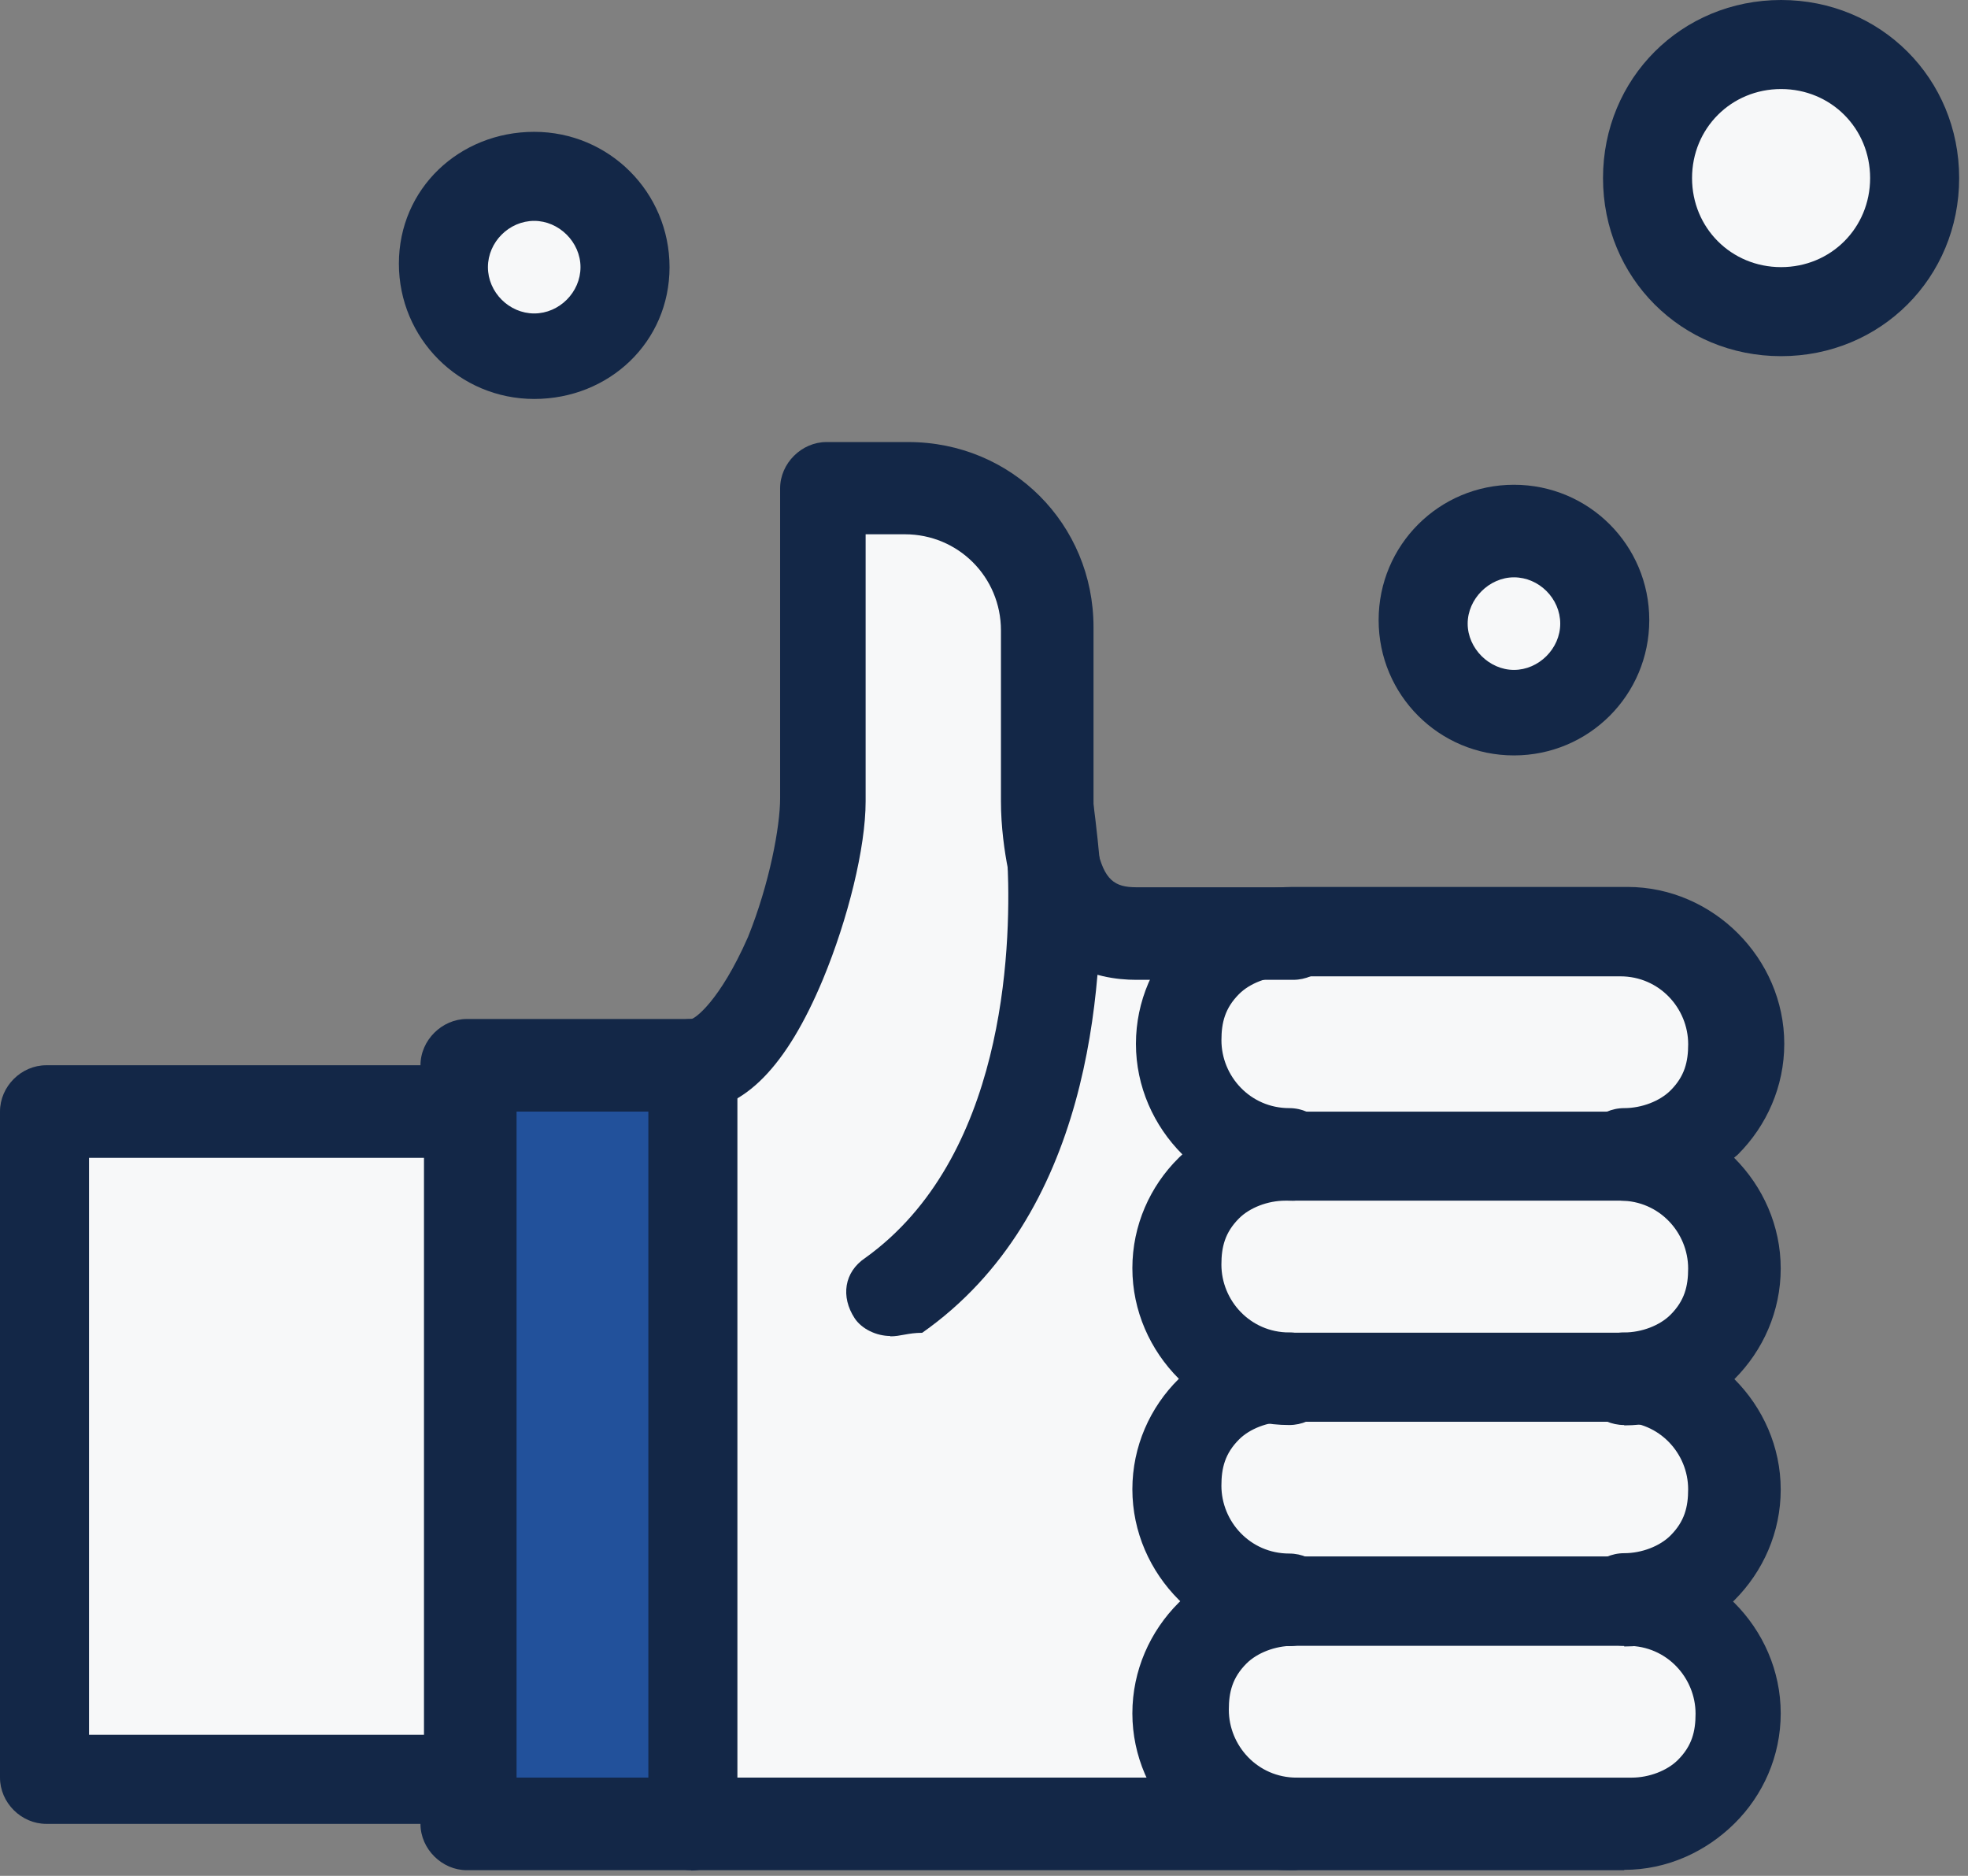
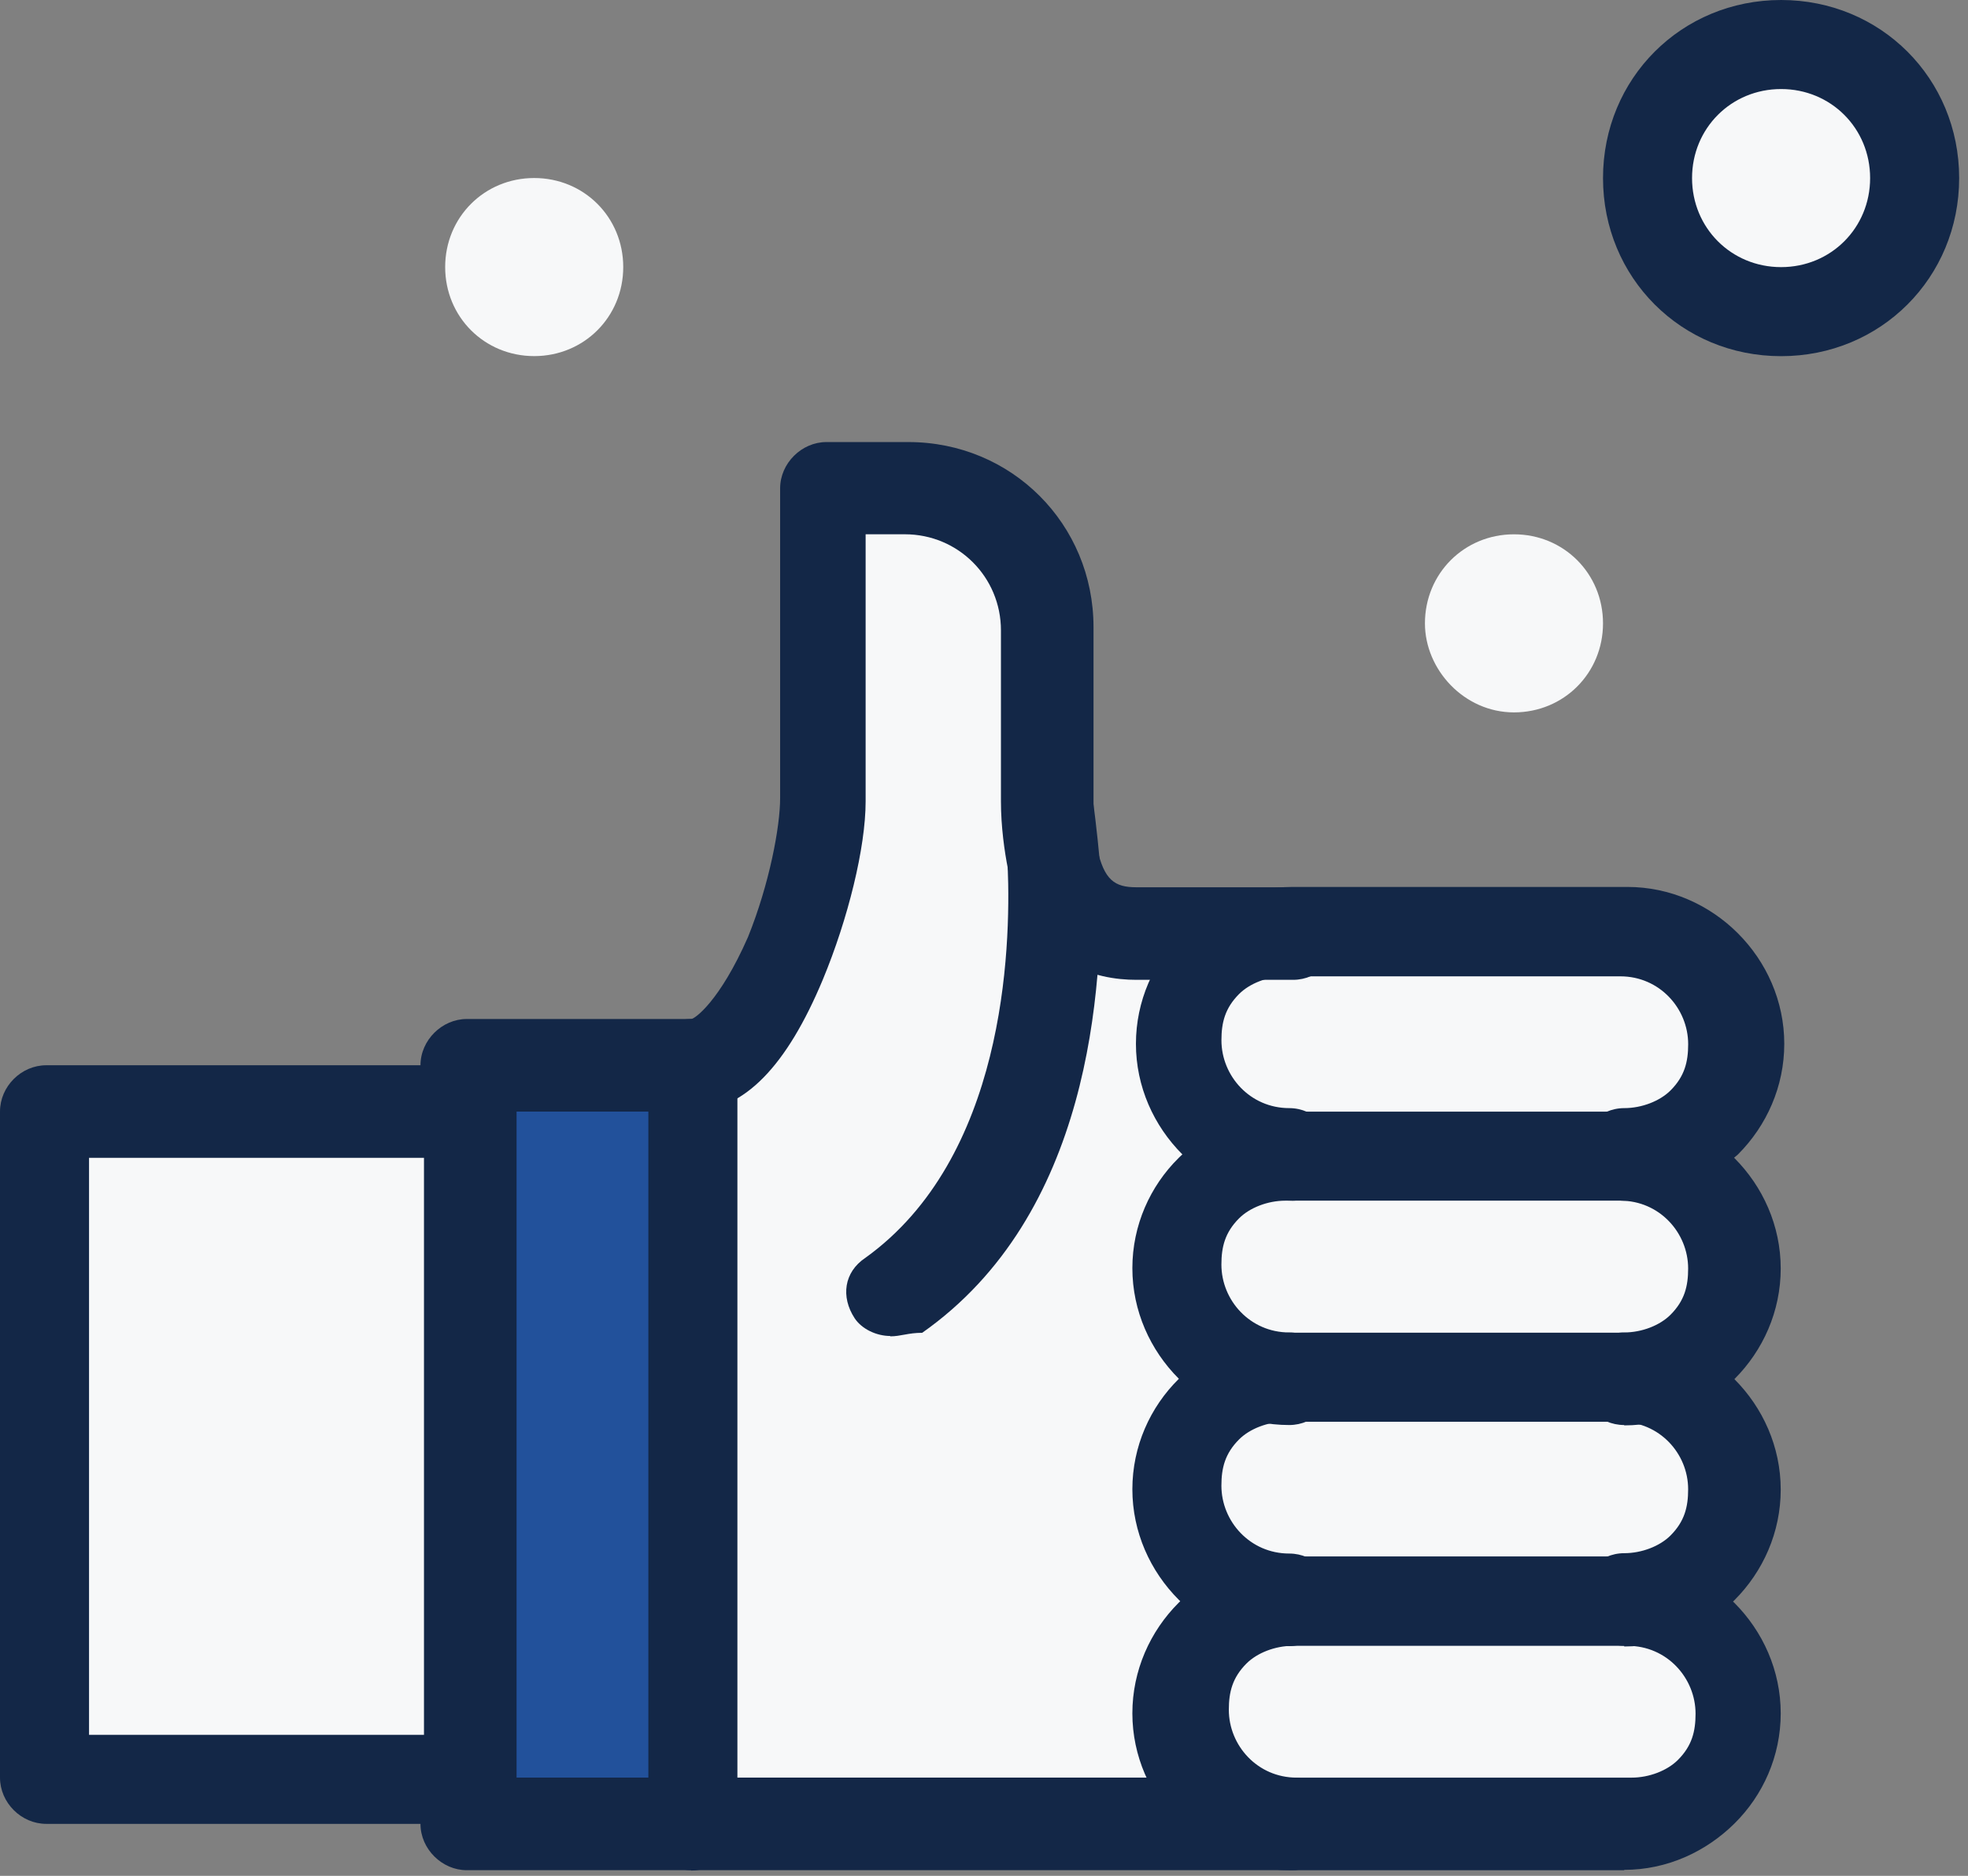
<svg xmlns="http://www.w3.org/2000/svg" width="128" height="122" viewBox="0 0 128 122" fill="none">
  <rect x="0" y="0" width="128" height="122" fill="#808080" stroke="none" />
  <path d="M34.745 11.578C37.985 11.578 40.536 14.129 40.536 17.369C40.536 20.609 37.985 23.16 34.745 23.16C31.505 23.16 28.954 20.609 28.954 17.369C28.954 14.129 31.505 11.578 34.745 11.578Z" fill="#F7F8F9" />
  <path d="M115.842 2.781C120.714 2.781 124.644 6.734 124.644 11.583C124.644 16.431 120.691 20.384 115.842 20.384C110.994 20.384 107.041 16.431 107.041 11.583C107.041 6.734 110.994 2.781 115.842 2.781Z" fill="#F7F8F9" />
  <path d="M98.47 34.75C101.71 34.75 104.261 37.301 104.261 40.541C104.261 43.781 101.71 46.332 98.47 46.332C95.23 46.332 92.679 43.551 92.679 40.541C92.679 37.301 95.23 34.75 98.47 34.75Z" fill="#F7F8F9" />
  <path d="M105.64 104.262C109.569 104.262 112.81 107.502 112.81 111.454C112.81 113.546 112.12 115.154 110.718 116.556C109.34 117.935 107.708 118.647 105.617 118.647H83.832C79.902 118.647 76.662 115.407 76.662 111.477C76.662 109.386 77.352 107.778 78.753 106.376C80.155 104.974 81.764 104.285 83.855 104.285H105.64V104.262Z" fill="#F7F8F9" />
  <path d="M105.64 89.671C109.569 89.671 112.81 92.912 112.81 96.841C112.81 98.932 112.12 100.541 110.718 101.943C109.34 103.322 107.708 104.034 105.617 104.034H83.832C79.902 104.034 76.662 100.794 76.662 96.841C76.662 94.75 77.352 93.141 78.753 91.74C80.132 90.338 81.764 89.648 83.855 89.648H105.64V89.671Z" fill="#F7F8F9" />
  <path d="M105.64 75.308C109.569 75.308 112.81 78.548 112.81 82.478C112.81 84.569 112.12 86.178 110.718 87.579C109.34 88.958 107.708 89.671 105.617 89.671H83.832C79.902 89.671 76.662 86.43 76.662 82.478C76.662 80.387 77.352 78.778 78.753 77.376C80.132 75.998 81.764 75.285 83.855 75.285H105.64V75.308Z" fill="#F7F8F9" />
  <path d="M105.64 60.719C109.569 60.719 112.81 63.959 112.81 67.912C112.81 70.003 112.12 71.611 110.718 73.013C109.34 74.392 107.708 75.104 105.617 75.104H83.832C79.902 75.104 76.662 71.864 76.662 67.912C76.662 65.82 77.352 64.212 78.753 62.81C80.132 61.431 81.764 60.719 83.855 60.719H105.64Z" fill="#F7F8F9" />
  <path d="M30.586 72.297H3.01V115.844H30.586V72.297Z" fill="#F7F8F9" />
  <path d="M44.949 69.516V118.624H30.356V115.843V72.296V69.516H44.949Z" fill="#22519B" />
  <path d="M76.684 111.452C76.684 115.382 79.924 118.622 83.854 118.622H44.926V69.514C49.797 69.514 53.727 57.013 53.727 52.141V31.758H59.058C64.16 31.758 68.09 35.917 68.09 40.789V51.911C68.09 53.29 68.09 54.692 68.319 55.841C68.779 58.621 70.411 60.713 73.88 60.713H84.084C81.993 60.713 80.384 61.402 78.982 62.804C77.58 64.183 76.891 65.814 76.891 67.905C76.891 71.835 80.131 75.098 84.061 75.098C81.969 75.098 80.361 75.787 78.959 77.189C77.557 78.568 76.868 80.2 76.868 82.291C76.868 86.22 80.108 89.484 84.038 89.484C81.947 89.484 80.338 90.173 78.936 91.575C77.534 92.953 76.845 94.585 76.845 96.676C76.845 100.606 80.085 103.869 84.015 103.869C81.924 103.869 80.315 104.558 78.913 105.96C77.511 107.569 76.592 109.43 76.592 111.521L76.684 111.452Z" fill="#F7F8F9" />
  <path d="M84.107 121.63H44.949C43.317 121.63 41.938 120.251 41.938 118.62C41.938 116.988 43.34 115.609 44.949 115.609H84.107C85.738 115.609 87.117 116.988 87.117 118.62C86.887 120.251 85.485 121.63 84.107 121.63Z" fill="#132747" />
  <path d="M44.949 72.297C43.317 72.297 41.938 70.895 41.938 69.287C41.938 67.678 43.34 66.276 44.949 66.276C45.179 66.276 46.81 65.127 48.649 60.945C50.05 57.475 50.74 53.752 50.74 51.914V31.76C50.74 30.129 52.142 28.75 53.75 28.75H59.081C65.792 28.75 71.123 34.081 71.123 40.791V51.914C71.123 53.293 71.123 54.235 71.353 55.154C71.812 57.245 72.502 57.705 73.904 57.705H84.107C85.738 57.705 87.117 59.084 87.117 60.715C87.117 62.347 85.738 63.725 84.107 63.725H73.904C71.353 63.725 66.941 62.806 65.562 56.533C65.332 55.384 65.102 53.752 65.102 52.121V40.998C65.102 37.528 62.322 34.748 58.852 34.748H56.301V52.121C56.301 55.131 55.152 59.773 53.52 63.703C51.199 69.264 48.419 72.274 44.949 72.274V72.297Z" fill="#132747" />
  <path d="M105.64 78.09C104.009 78.09 102.63 76.688 102.63 75.079C102.63 73.471 104.009 72.069 105.64 72.069C106.789 72.069 107.961 71.609 108.651 70.92C109.57 70.001 109.8 69.059 109.8 67.91C109.8 65.589 107.938 63.498 105.387 63.498H83.602C82.453 63.498 81.281 63.957 80.592 64.647C79.673 65.566 79.443 66.508 79.443 67.657C79.443 69.978 81.304 72.069 83.855 72.069C85.487 72.069 86.865 73.471 86.865 75.079C86.865 76.688 85.487 78.09 84.085 78.09C78.524 78.09 73.882 73.448 73.882 67.887C73.882 65.106 75.031 62.555 76.892 60.694C78.754 58.833 81.281 57.684 84.062 57.684H105.847C111.408 57.684 116.05 62.325 116.05 67.887C116.05 70.667 114.901 73.218 113.04 75.079C110.949 76.941 108.398 78.09 105.617 78.09H105.64Z" fill="#132747" />
  <path d="M105.639 92.68C104.007 92.68 102.628 91.301 102.628 89.67C102.628 88.038 104.007 86.659 105.639 86.659C106.788 86.659 107.959 86.2 108.649 85.51C109.568 84.591 109.798 83.649 109.798 82.5C109.798 80.179 107.936 78.088 105.386 78.088H83.601C82.452 78.088 81.28 78.547 80.59 79.237C79.671 80.156 79.441 81.098 79.441 82.247C79.441 84.568 81.303 86.659 83.853 86.659C85.485 86.659 86.864 88.038 86.864 89.67C86.864 91.301 85.485 92.68 83.853 92.68C78.292 92.68 73.65 88.038 73.65 82.477C73.65 79.696 74.799 77.146 76.661 75.307C78.522 73.446 81.05 72.297 83.831 72.297H105.616C111.177 72.297 115.819 76.939 115.819 82.5C115.819 85.281 114.67 87.831 112.808 89.693C110.947 91.554 108.419 92.703 105.639 92.703V92.68Z" fill="#132747" />
  <path d="M105.639 107.036C104.007 107.036 102.628 105.634 102.628 104.026C102.628 102.417 104.007 101.015 105.639 101.015C106.788 101.015 107.959 100.556 108.649 99.866C109.568 98.947 109.798 98.005 109.798 96.856C109.798 94.535 107.936 92.467 105.386 92.467H83.601C82.452 92.467 81.28 92.926 80.59 93.616C79.671 94.535 79.441 95.477 79.441 96.626C79.441 98.947 81.303 101.038 83.853 101.038C85.485 101.038 86.864 102.417 86.864 104.049C86.864 105.68 85.485 107.059 83.853 107.059C78.292 107.059 73.65 102.417 73.65 96.856C73.65 94.075 74.799 91.525 76.661 89.686C78.522 87.825 81.05 86.676 83.831 86.676H105.616C111.177 86.676 115.819 91.318 115.819 96.879C115.819 99.659 114.67 102.21 112.808 104.072C110.947 105.933 108.419 107.082 105.639 107.082V107.036Z" fill="#132747" />
  <path d="M105.639 121.633H83.853C78.292 121.633 73.65 116.991 73.65 111.43C73.65 108.649 74.799 106.098 76.661 104.237C78.522 102.376 81.05 101.227 83.831 101.227H105.616C111.177 101.227 115.819 105.869 115.819 111.43C115.819 114.21 114.67 116.761 112.808 118.599C110.947 120.438 108.419 121.61 105.639 121.61V121.633ZM84.083 107.04C82.934 107.04 81.762 107.5 81.073 108.189C80.154 109.109 79.924 110.051 79.924 111.2C79.924 113.521 81.785 115.612 84.336 115.612H106.121C107.27 115.612 108.442 115.152 109.131 114.463C110.051 113.544 110.28 112.602 110.28 111.453C110.28 109.132 108.419 107.04 105.868 107.04H84.083Z" fill="#132747" />
  <path d="M44.95 121.632H30.358C28.749 121.632 27.348 120.253 27.348 118.622V115.611C27.348 113.98 28.749 112.601 30.358 112.601C31.967 112.601 33.368 113.98 33.368 115.611H42.17V72.294H33.368C33.368 73.926 31.99 75.305 30.358 75.305C28.726 75.305 27.348 73.903 27.348 72.294V69.284C27.348 67.652 28.749 66.273 30.358 66.273H44.95C46.582 66.273 47.961 67.675 47.961 69.284V118.645C47.731 120.276 46.559 121.655 44.95 121.655V121.632Z" fill="#132747" />
  <path d="M30.357 118.619H3.01C1.379 118.619 0 117.24 0 115.609V72.292C0 70.66 1.379 69.281 3.01 69.281H30.586C32.218 69.281 33.597 70.683 33.597 72.292V115.839C33.367 117.24 31.965 118.619 30.357 118.619ZM5.791 112.828H27.576V75.302H5.791V112.828Z" fill="#132747" />
  <path d="M57.91 86.889C56.991 86.889 56.049 86.429 55.59 85.74C54.67 84.338 54.9 82.729 56.279 81.81C65.31 75.33 65.77 61.886 65.54 56.325C65.54 54.234 65.31 52.855 65.31 52.855C65.08 51.224 66.229 49.845 67.861 49.615C69.493 49.385 70.871 50.534 71.101 52.166C71.101 52.166 71.331 53.798 71.561 56.325C71.79 64.437 70.871 79.029 59.979 86.682C59.059 86.682 58.6 86.912 57.888 86.912L57.91 86.889Z" fill="#132747" />
-   <path d="M98.468 49.13C93.597 49.13 89.667 45.2 89.667 40.329C89.667 35.457 93.597 31.527 98.468 31.527C103.34 31.527 107.27 35.457 107.27 40.329C107.27 45.2 103.34 49.13 98.468 49.13ZM98.468 37.548C96.86 37.548 95.458 38.95 95.458 40.559C95.458 42.167 96.86 43.569 98.468 43.569C100.077 43.569 101.479 42.19 101.479 40.559C101.479 38.927 100.1 37.548 98.468 37.548Z" fill="#132747" />
-   <path d="M34.746 25.947C29.874 25.947 25.944 22.017 25.944 17.146C25.944 12.274 29.874 8.574 34.746 8.574C39.617 8.574 43.547 12.504 43.547 17.375C43.547 22.247 39.617 25.947 34.746 25.947ZM34.746 14.365C33.114 14.365 31.735 15.744 31.735 17.375C31.735 19.007 33.114 20.386 34.746 20.386C36.377 20.386 37.756 19.007 37.756 17.375C37.756 15.744 36.354 14.365 34.746 14.365Z" fill="#132747" />
  <path d="M115.843 23.164C109.362 23.164 104.261 18.062 104.261 11.582C104.261 5.102 109.362 0 115.843 0C122.323 0 127.425 5.102 127.425 11.582C127.425 18.062 122.323 23.164 115.843 23.164ZM115.843 5.791C112.602 5.791 110.052 8.342 110.052 11.582C110.052 14.822 112.602 17.373 115.843 17.373C119.083 17.373 121.634 14.822 121.634 11.582C121.634 8.342 119.083 5.791 115.843 5.791Z" fill="#132747" />
</svg>